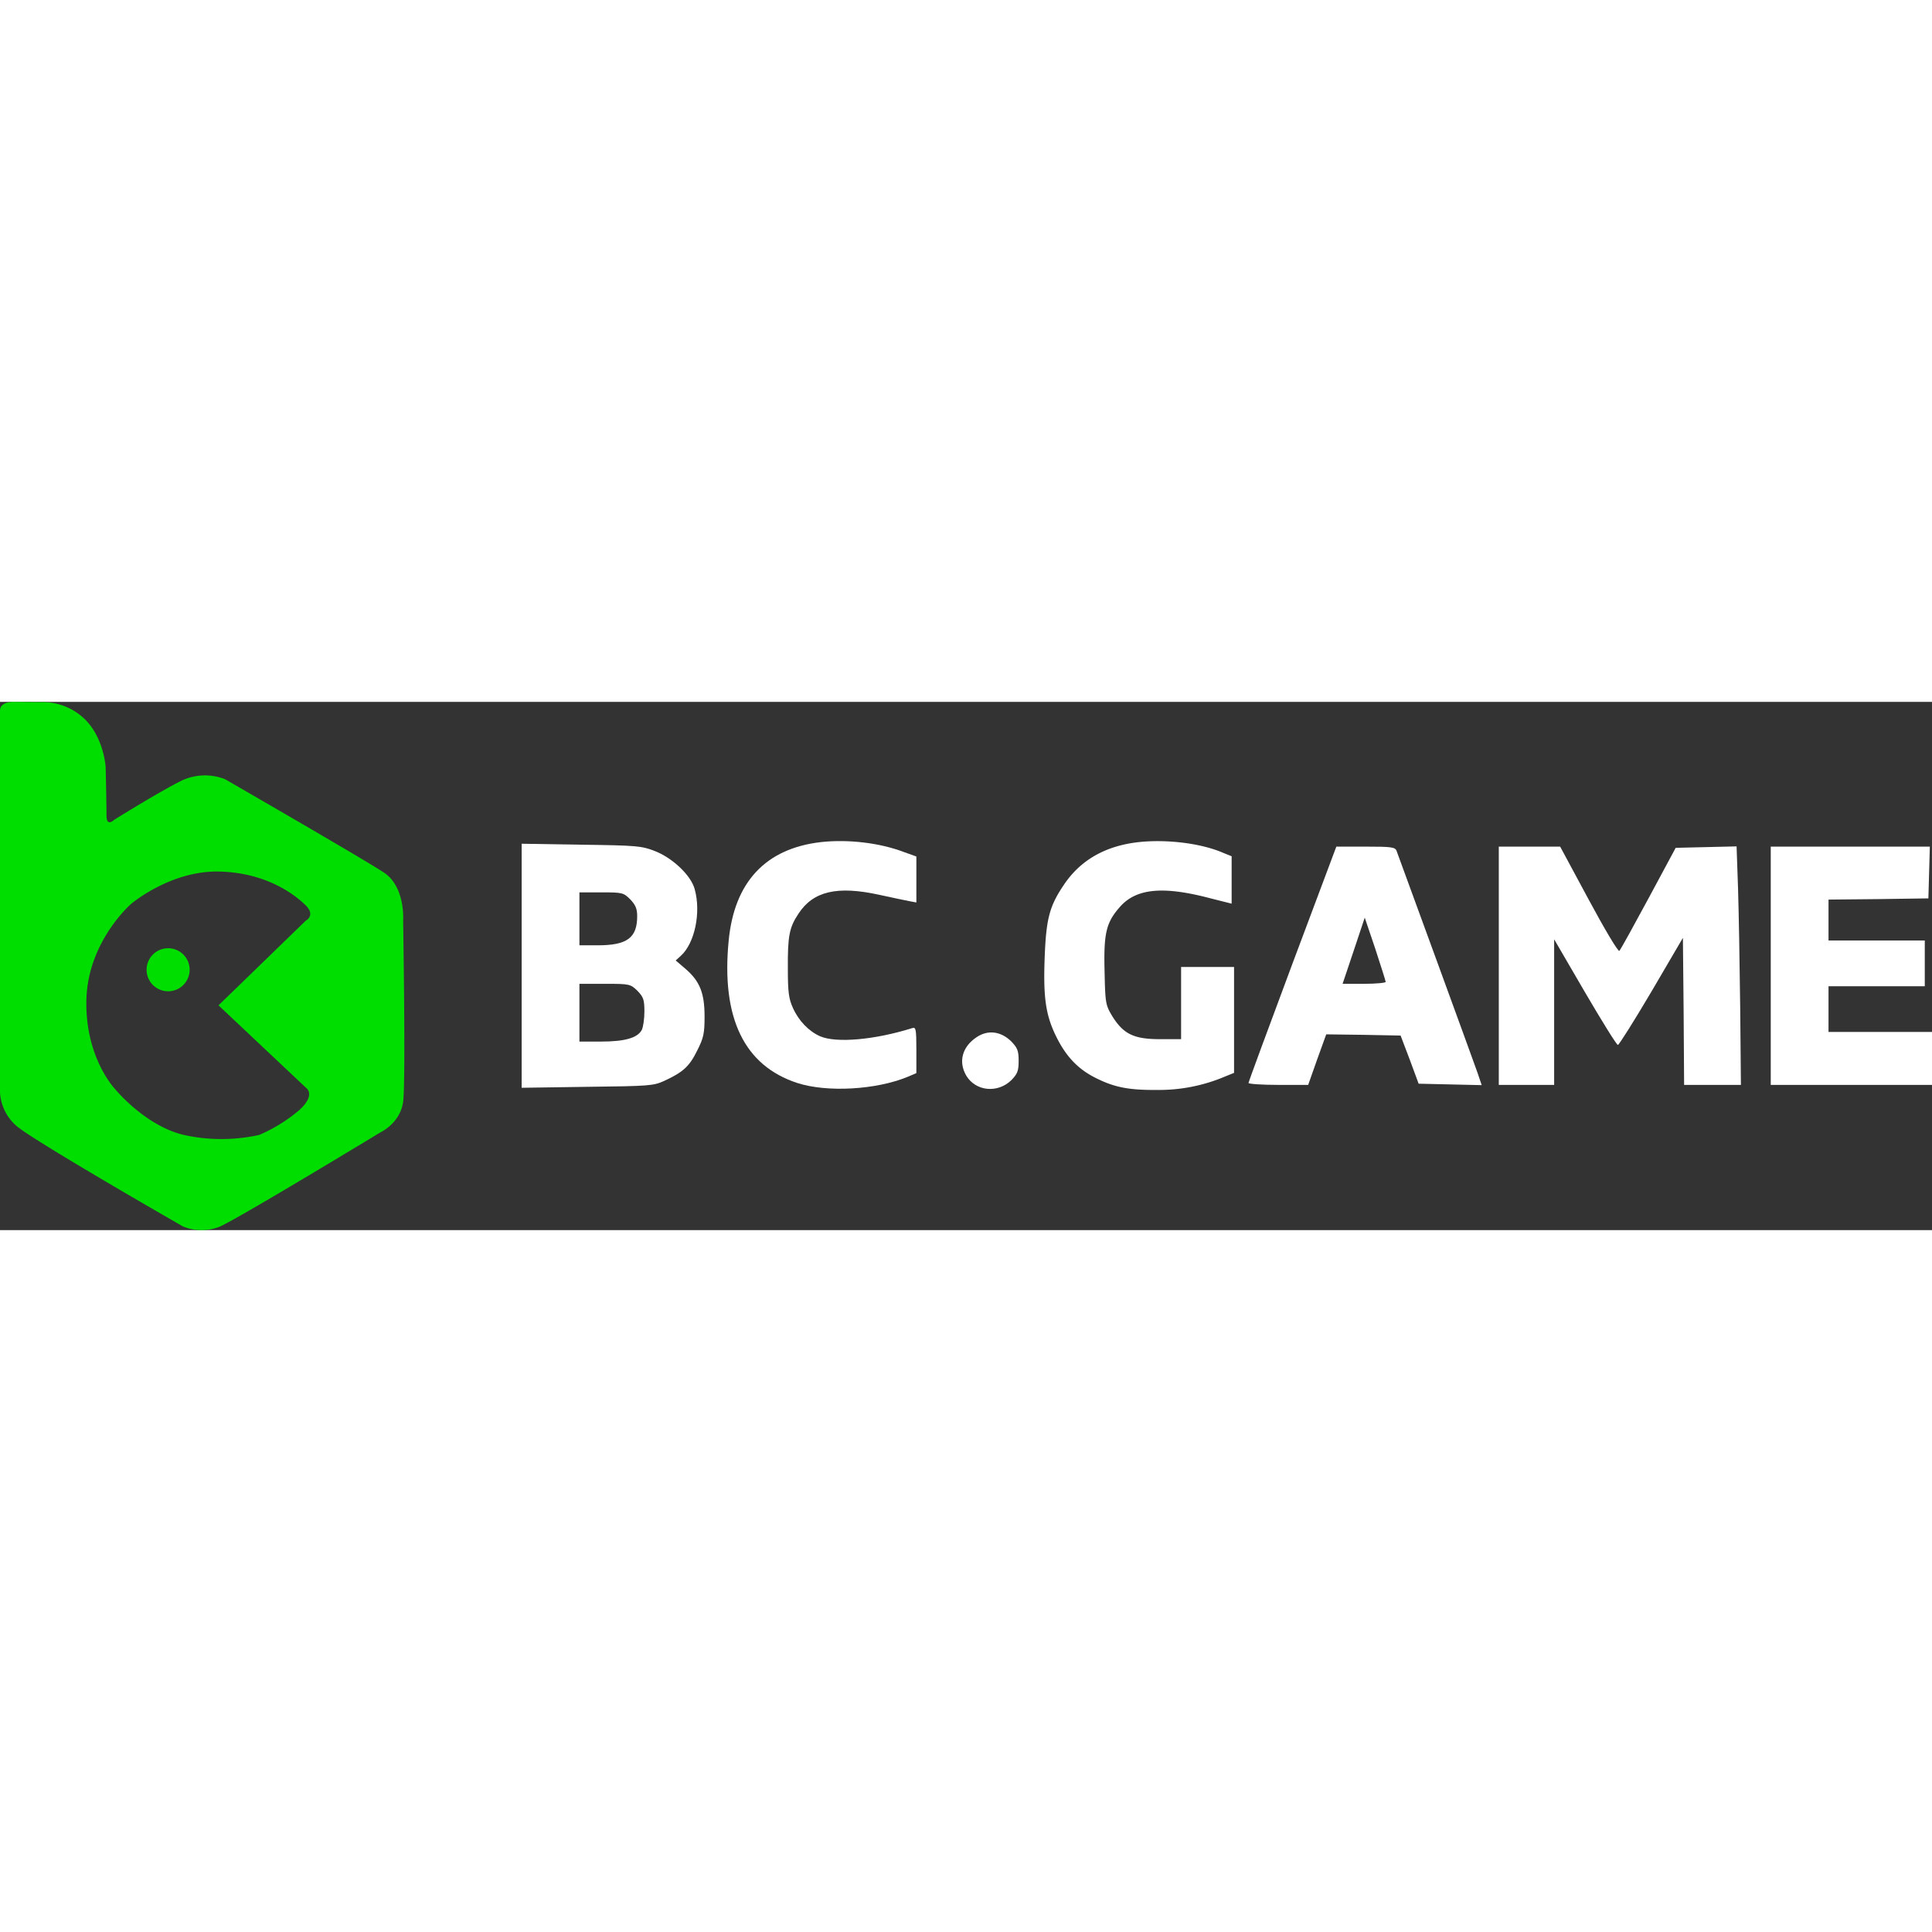
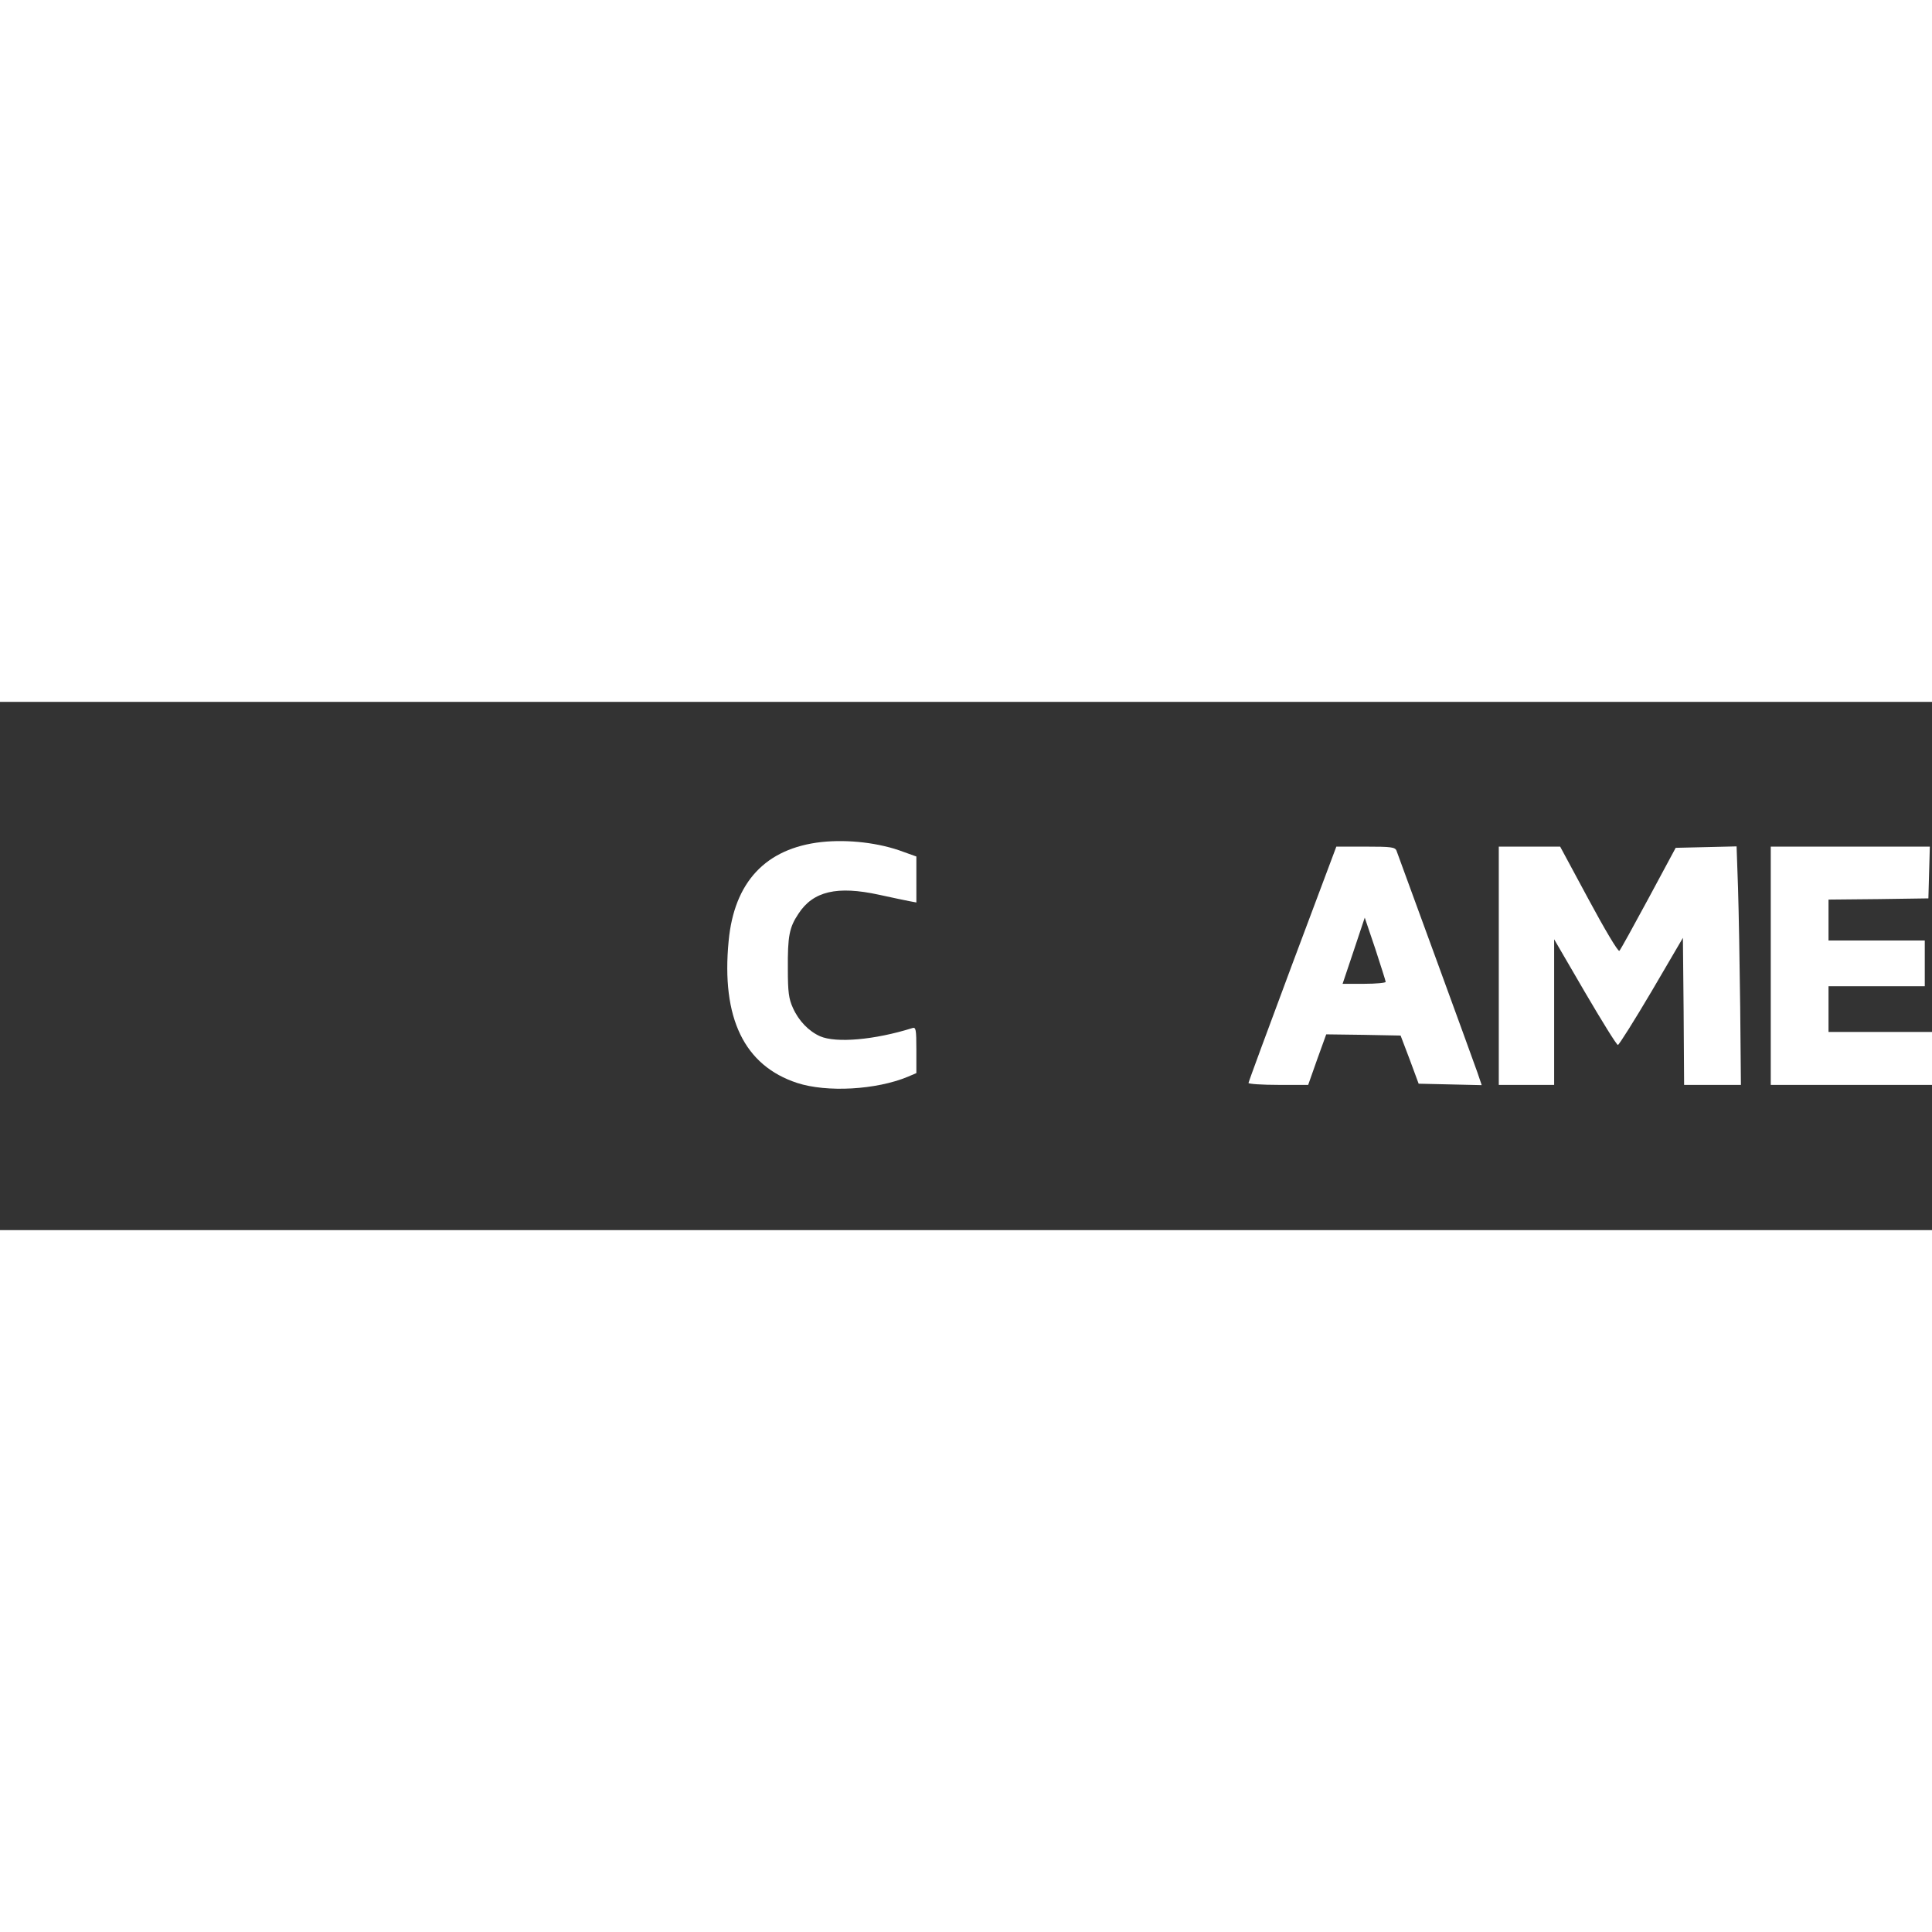
<svg xmlns="http://www.w3.org/2000/svg" viewBox="0 0 1070.33 292.65" width="50" height="50">
  <rect x="0" y="0" width="1070.33" height="292.65" fill="#333333" stroke="none" />
  <defs>
    <style>.cls-1{fill:#00de00;}.cls-2{fill:#fff;}</style>
  </defs>
  <g id="Layer_2" data-name="Layer 2">
    <g id="Layer_1-2" data-name="Layer 1">
-       <path class="cls-1" d="M223.34,121.22s1.41-18.78-10.8-26.77-87.84-51.6-87.84-51.6a30.43,30.43,0,0,0-23.45.48c-11.73,5.63-38,22-38,22S59,69.59,59,63s-.46-26.74-.46-26.74S57.63,19.44,46.36,9A33.58,33.58,0,0,0,22.06.16L8.92,0S0-.77,0,4.84V216.45a26.59,26.59,0,0,0,8.92,18.29c8.9,8,92.42,55.86,92.42,55.86a27,27,0,0,0,20.65,0c10.79-4.8,88.73-52.09,88.73-52.09s11.25-5.16,12.66-17.36S223.34,121.22,223.34,121.22ZM169.86,214.1s5.15,3.76-4.22,12.2a87.63,87.63,0,0,1-22.07,13.62,97,97,0,0,1-41.75,0c-21.58-5.18-38-25.34-38-25.34S47,197.21,47.87,164.84s24.86-53,24.86-53S94.32,93.52,121.06,94s42.68,13.14,48.32,18.75,0,8.47,0,8.47l-48.32,46.9Z" />
-       <path class="cls-1" d="M93.14,160.33a11.92,11.92,0,1,0-11.92-11.92A11.92,11.92,0,0,0,93.14,160.33Z" />
      <path class="cls-2" d="M455,77.66c-30.8,3.47-48.27,22.13-51.33,54.8-4.14,42.67,8.66,69.07,38,78.67,16.4,5.33,43.73,3.86,61.33-3.47l4.67-2v-12.8c0-11.6-.27-12.8-2.27-12.13-20.8,6.53-42.13,8.4-51.07,4.53-6.26-2.8-11.86-8.53-15.06-15.73-2.27-4.94-2.8-8.8-2.8-21.34-.14-18.53.8-23.2,5.86-30.8,8.14-12.53,21.47-15.6,44.67-10.53,7.33,1.6,14.93,3.2,17.07,3.6l3.6.67V85.66l-7.07-2.53C487.27,78.06,469.8,76.06,455,77.66Z" />
-       <path class="cls-2" d="M631.13,77.66c-18.66,2-32.66,10-41.86,23.87-8,11.86-9.74,18.93-10.54,40.66s.67,31.34,6.14,42.67,12,18.13,21.06,22.93c10.8,5.6,18.8,7.34,35.07,7.2a93.54,93.54,0,0,0,37.73-7.46l4.94-2V146.86H654.33v40h-11.6c-14.53,0-20.26-2.8-26.4-12.53-3.86-6.4-4-7.2-4.4-25.2-.53-21.34.94-27.07,8.8-35.87,8.94-9.87,23.6-11.33,49.47-4.53l12.13,3.06V85.53l-4.93-2C665.27,78.33,646.6,76.06,631.13,77.66Z" />
-       <path class="cls-2" d="M289,146.19v67.6l36.4-.53c34-.4,36.67-.53,42.67-3.33,10.4-4.8,13.86-8,18.13-16.67,3.6-7.07,4.13-9.6,4.13-18.93,0-13.07-2.66-19.6-10.53-26.4l-5.47-4.67,2.8-2.53c7.74-6.94,11.34-24,7.74-36.94-2-7.6-12.14-17.2-21.87-21.06-7.47-2.94-10.13-3.2-40.93-3.6L289,78.59Zm60.13-36.8c2.94,3.07,3.87,5.2,3.87,9.34,0,12-5.6,16.13-21.87,16.13H321V105.53h12.13C344.73,105.53,345.4,105.66,349.13,109.39Zm4,50.67c3.34,3.47,3.87,4.93,3.87,11.47,0,4.13-.67,8.66-1.47,10.26-2.4,4.4-9.46,6.4-22.53,6.4H321v-32h14.13C348.87,156.19,349.27,156.33,353.13,160.06Z" />
      <path class="cls-2" d="M715.93,145.26c-13.33,35.73-24.26,65.33-24.26,65.87s7.46,1.06,16.53,1.06h16.53l4.94-14,5.06-14,20.54.27,20.66.4L781,198.19l4.93,13.34,17.47.4,17.47.4-2.4-7.07c-2.4-6.93-43.07-118.13-44.8-122.8-.8-2-2.94-2.27-17.2-2.27H740.33Zm51.74,9.87c0,.53-5.34,1.06-11.87,1.06h-12l6.13-18.26,6.14-18.4,5.86,17.33C765,146.33,767.67,154.59,767.67,155.13Z" />
      <path class="cls-2" d="M830.33,146.19v66H861V131.53l17.07,29.33c9.46,16.13,17.6,29.33,18.26,29.2s9.07-13.47,18.67-29.73l17.33-29.6.4,40.66.27,40.8h31.47l-.4-43.06c-.27-23.6-.8-53.34-1.2-66l-.8-23.07-16.8.4-16.94.4-15.06,28c-8.27,15.33-15.47,28.4-16.14,29.07s-8.26-12.14-16.93-28.27L864.33,80.19h-34Z" />
      <path class="cls-2" d="M981,146.19v66h89.33V182.86H1013V157.53h53.33V132.19H1013V109.53l27.73-.27,27.6-.4.4-14.4.4-14.27H981Z" />
-       <path class="cls-2" d="M541,185.79c-8,5.34-10.13,13.6-5.73,21.2,5.2,8.8,17.46,10,25.06,2.54,3.34-3.47,4-5.07,4-10.67s-.66-7.2-4.13-10.8C554.47,182.46,547.27,181.53,541,185.79Z" />
    </g>
  </g>
</svg>